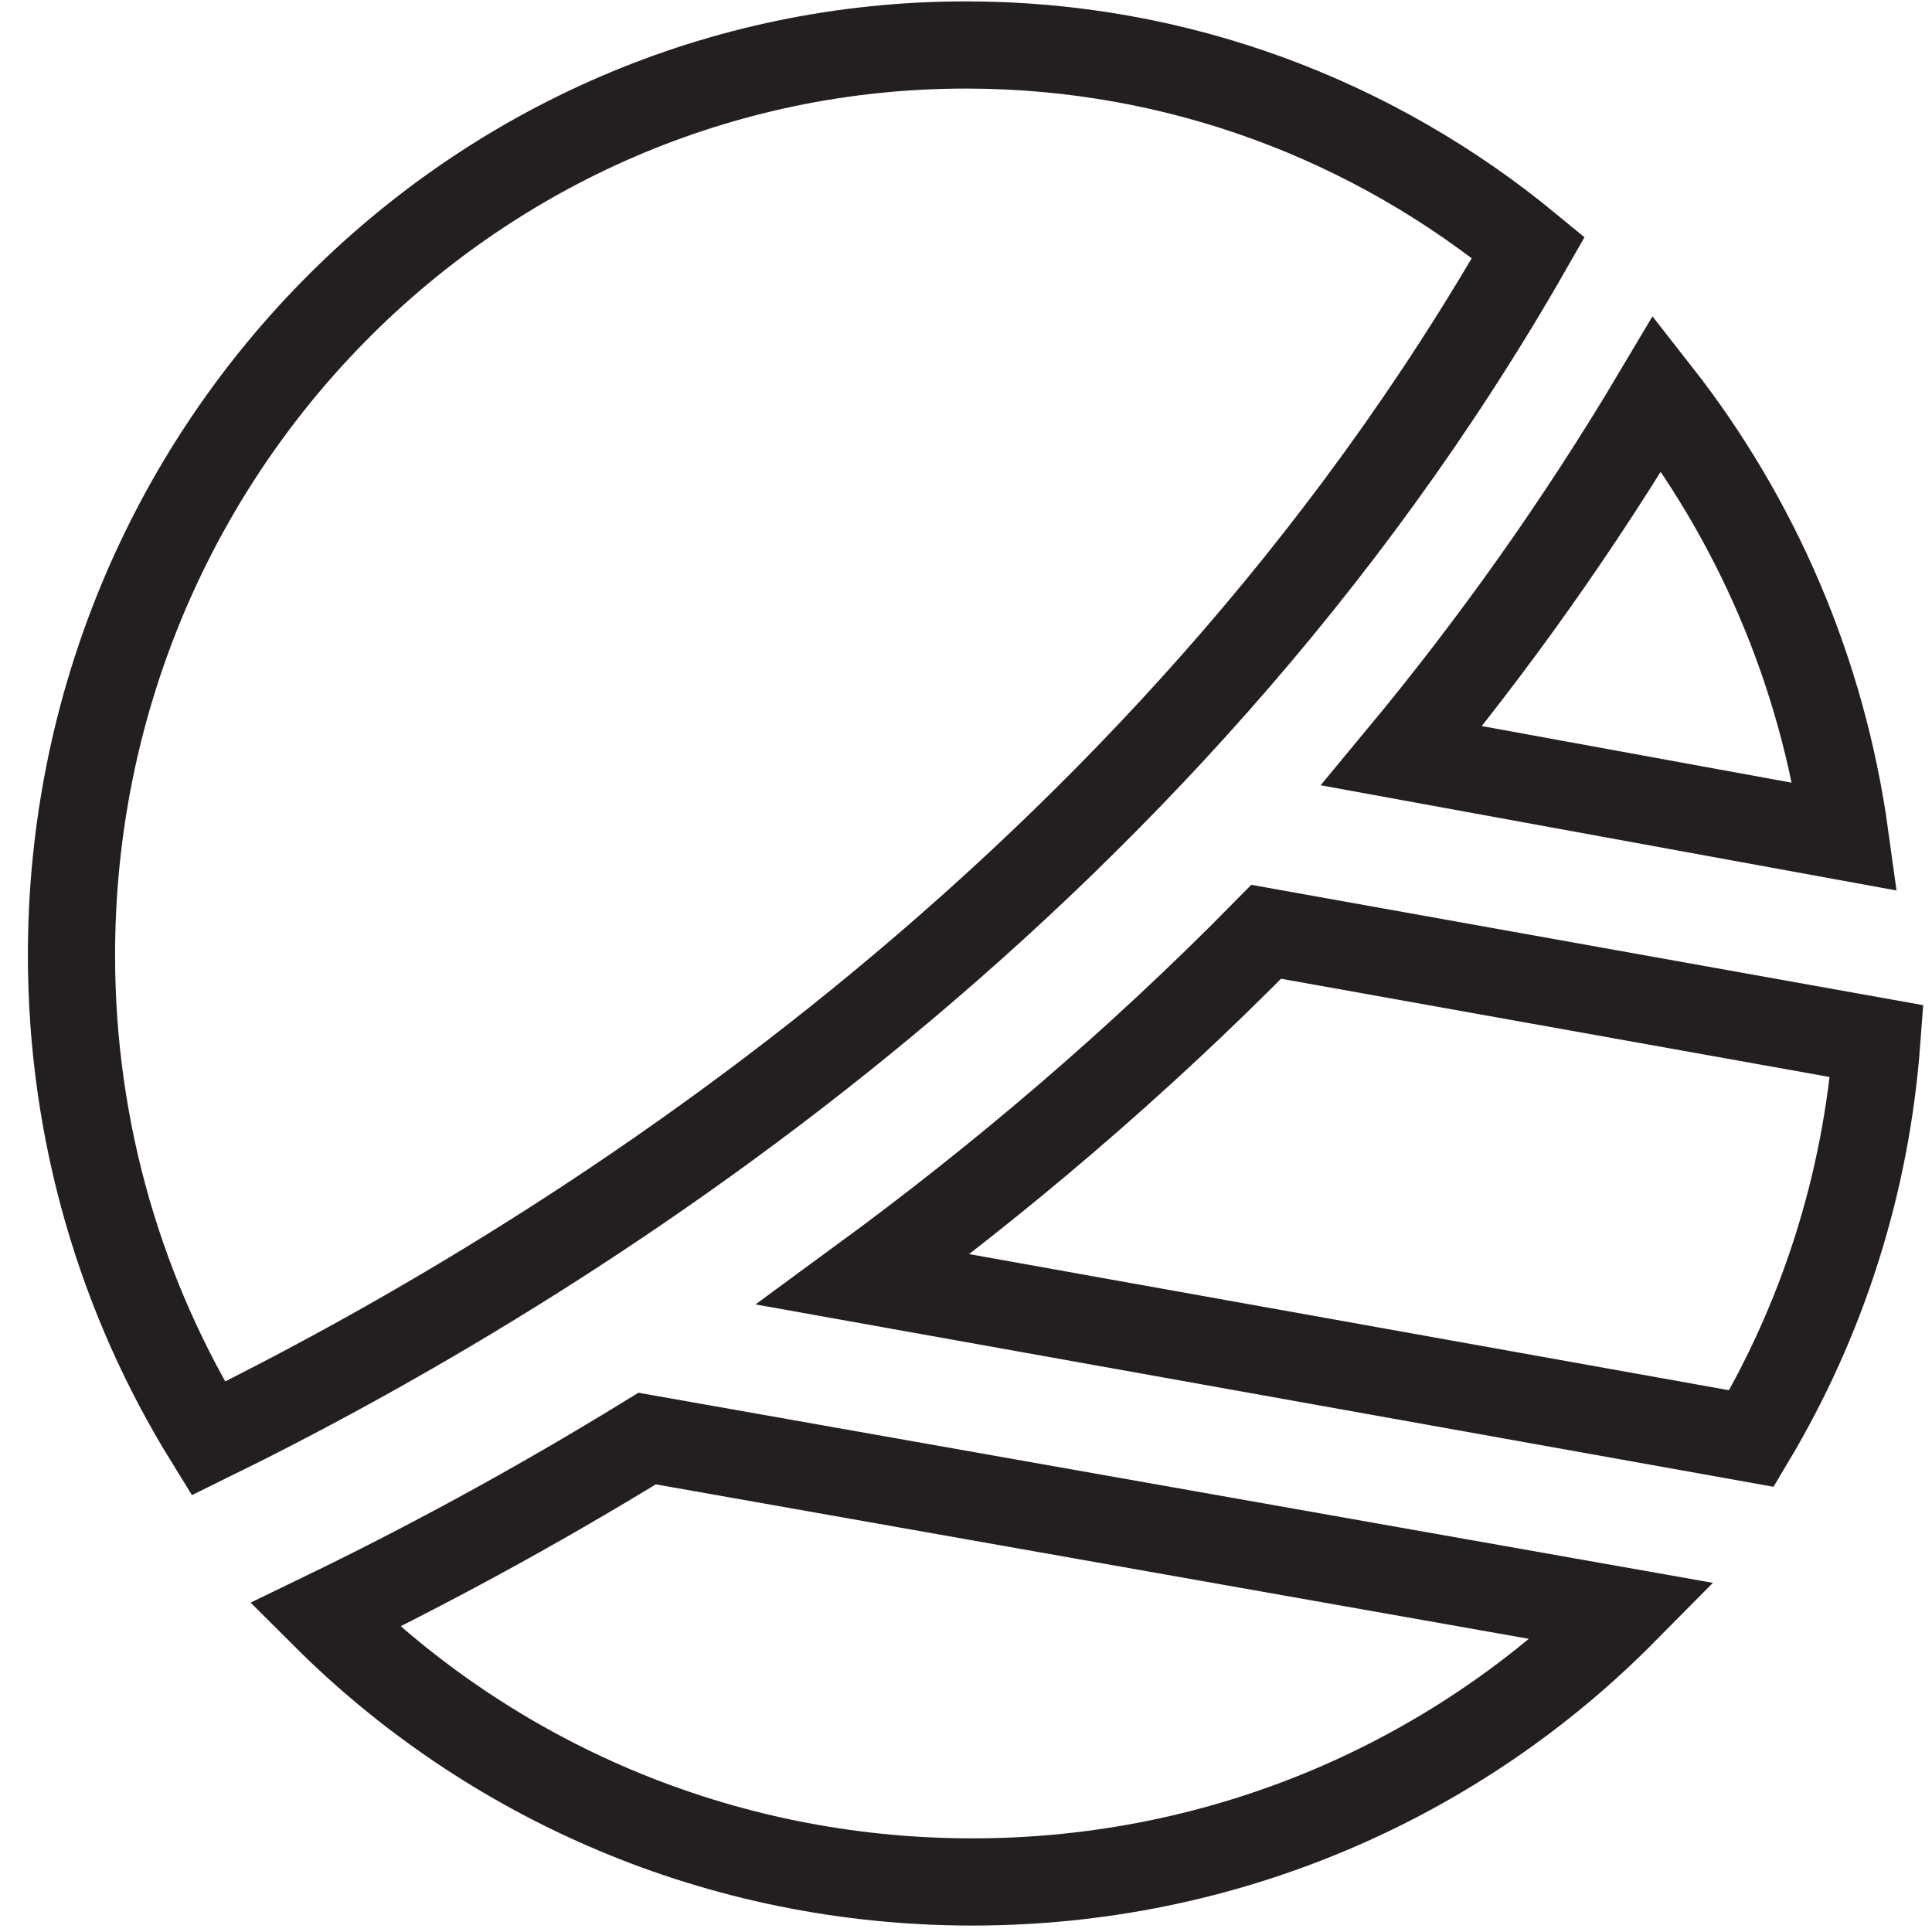
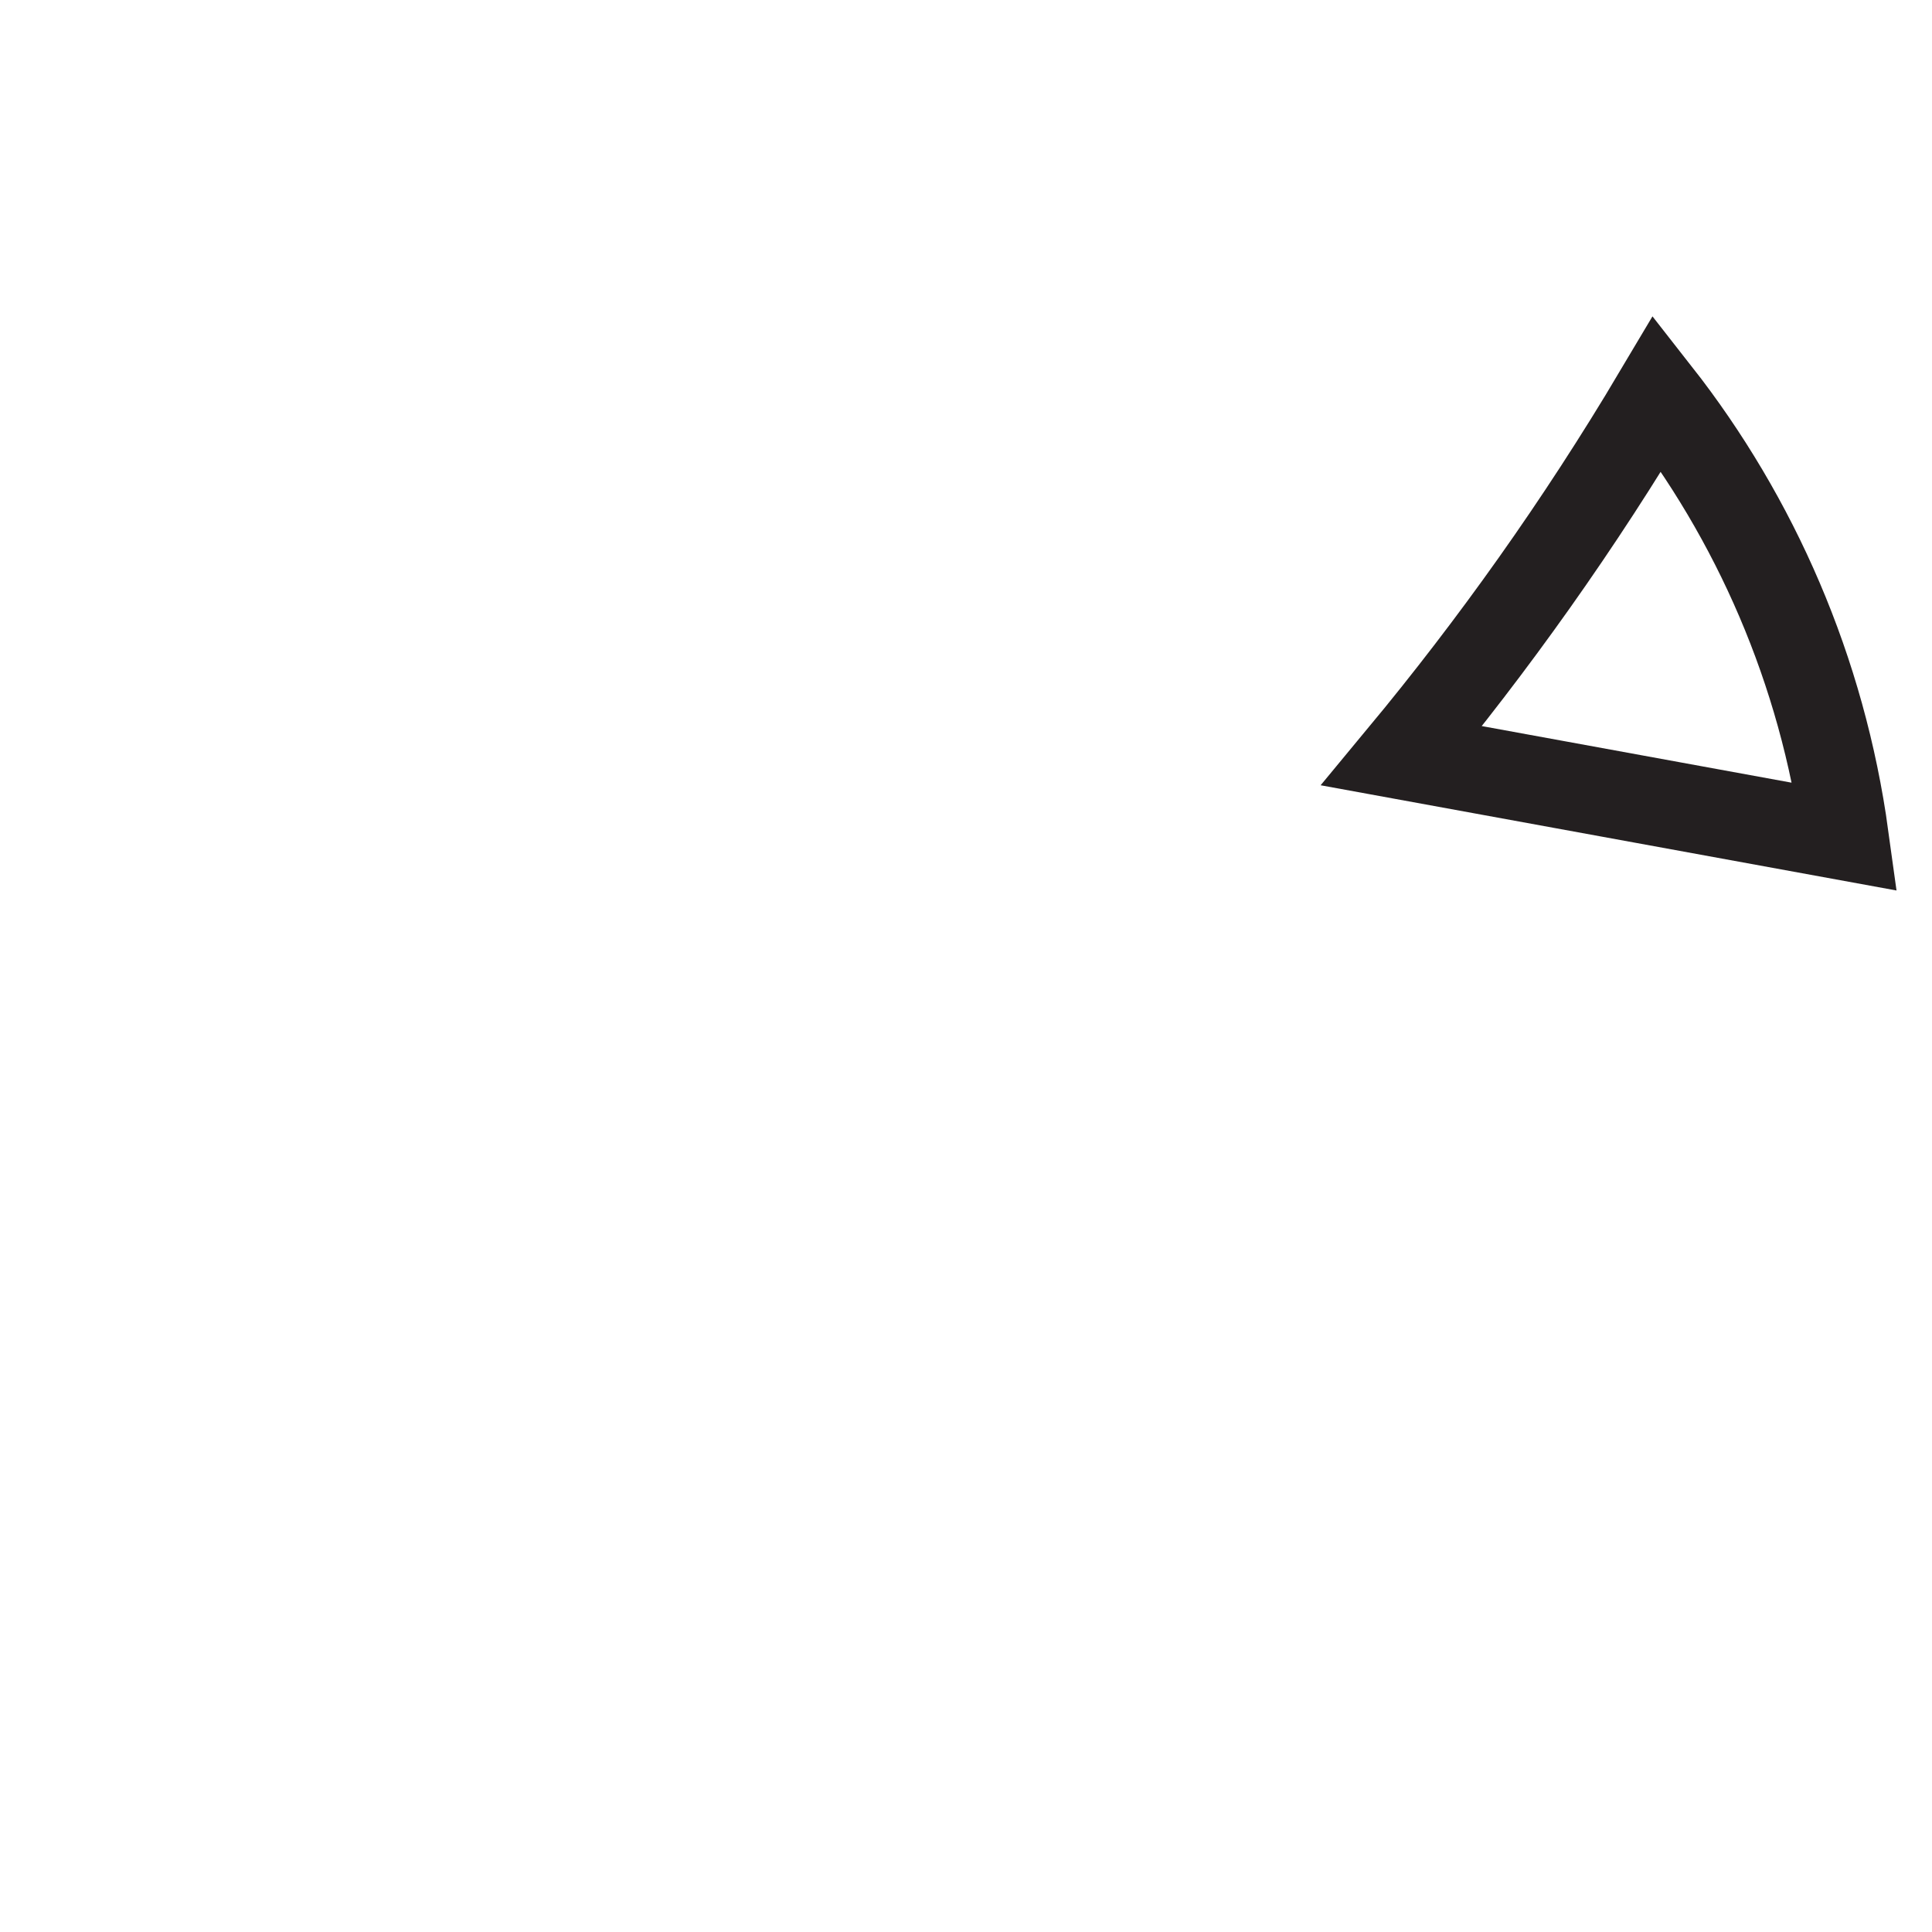
<svg xmlns="http://www.w3.org/2000/svg" width="61" height="61" viewBox="0 0 61 61" fill="none">
  <path fill-rule="evenodd" clip-rule="evenodd" d="M44.257 23.862L58.257 26.42C57.535 21.171 55.431 16.375 52.331 12.42C49.859 16.581 47.135 20.39 44.257 23.862Z" stroke="#231F20" stroke-width="2.753" />
-   <path fill-rule="evenodd" clip-rule="evenodd" d="M55.301 45.42C57.519 41.696 58.917 37.432 59.257 32.873L39.979 29.42C35.816 33.652 31.487 37.294 27.257 40.396L55.301 45.42Z" stroke="#231F20" stroke-width="2.753" />
-   <path fill-rule="evenodd" clip-rule="evenodd" d="M20.432 45.42C16.739 47.689 13.278 49.532 10.257 50.995C15.464 56.194 22.698 59.42 30.698 59.42C38.761 59.42 46.042 56.144 51.257 50.874L20.432 45.42Z" stroke="#231F20" stroke-width="2.753" />
-   <path fill-rule="evenodd" clip-rule="evenodd" d="M48.257 7.815C43.406 3.818 37.229 1.42 30.501 1.42C14.903 1.42 2.257 14.286 2.257 30.157C2.257 35.767 3.843 40.997 6.575 45.42C17.66 39.983 36.549 28.304 48.257 7.815Z" stroke="#231F20" stroke-width="2.753" />
</svg>